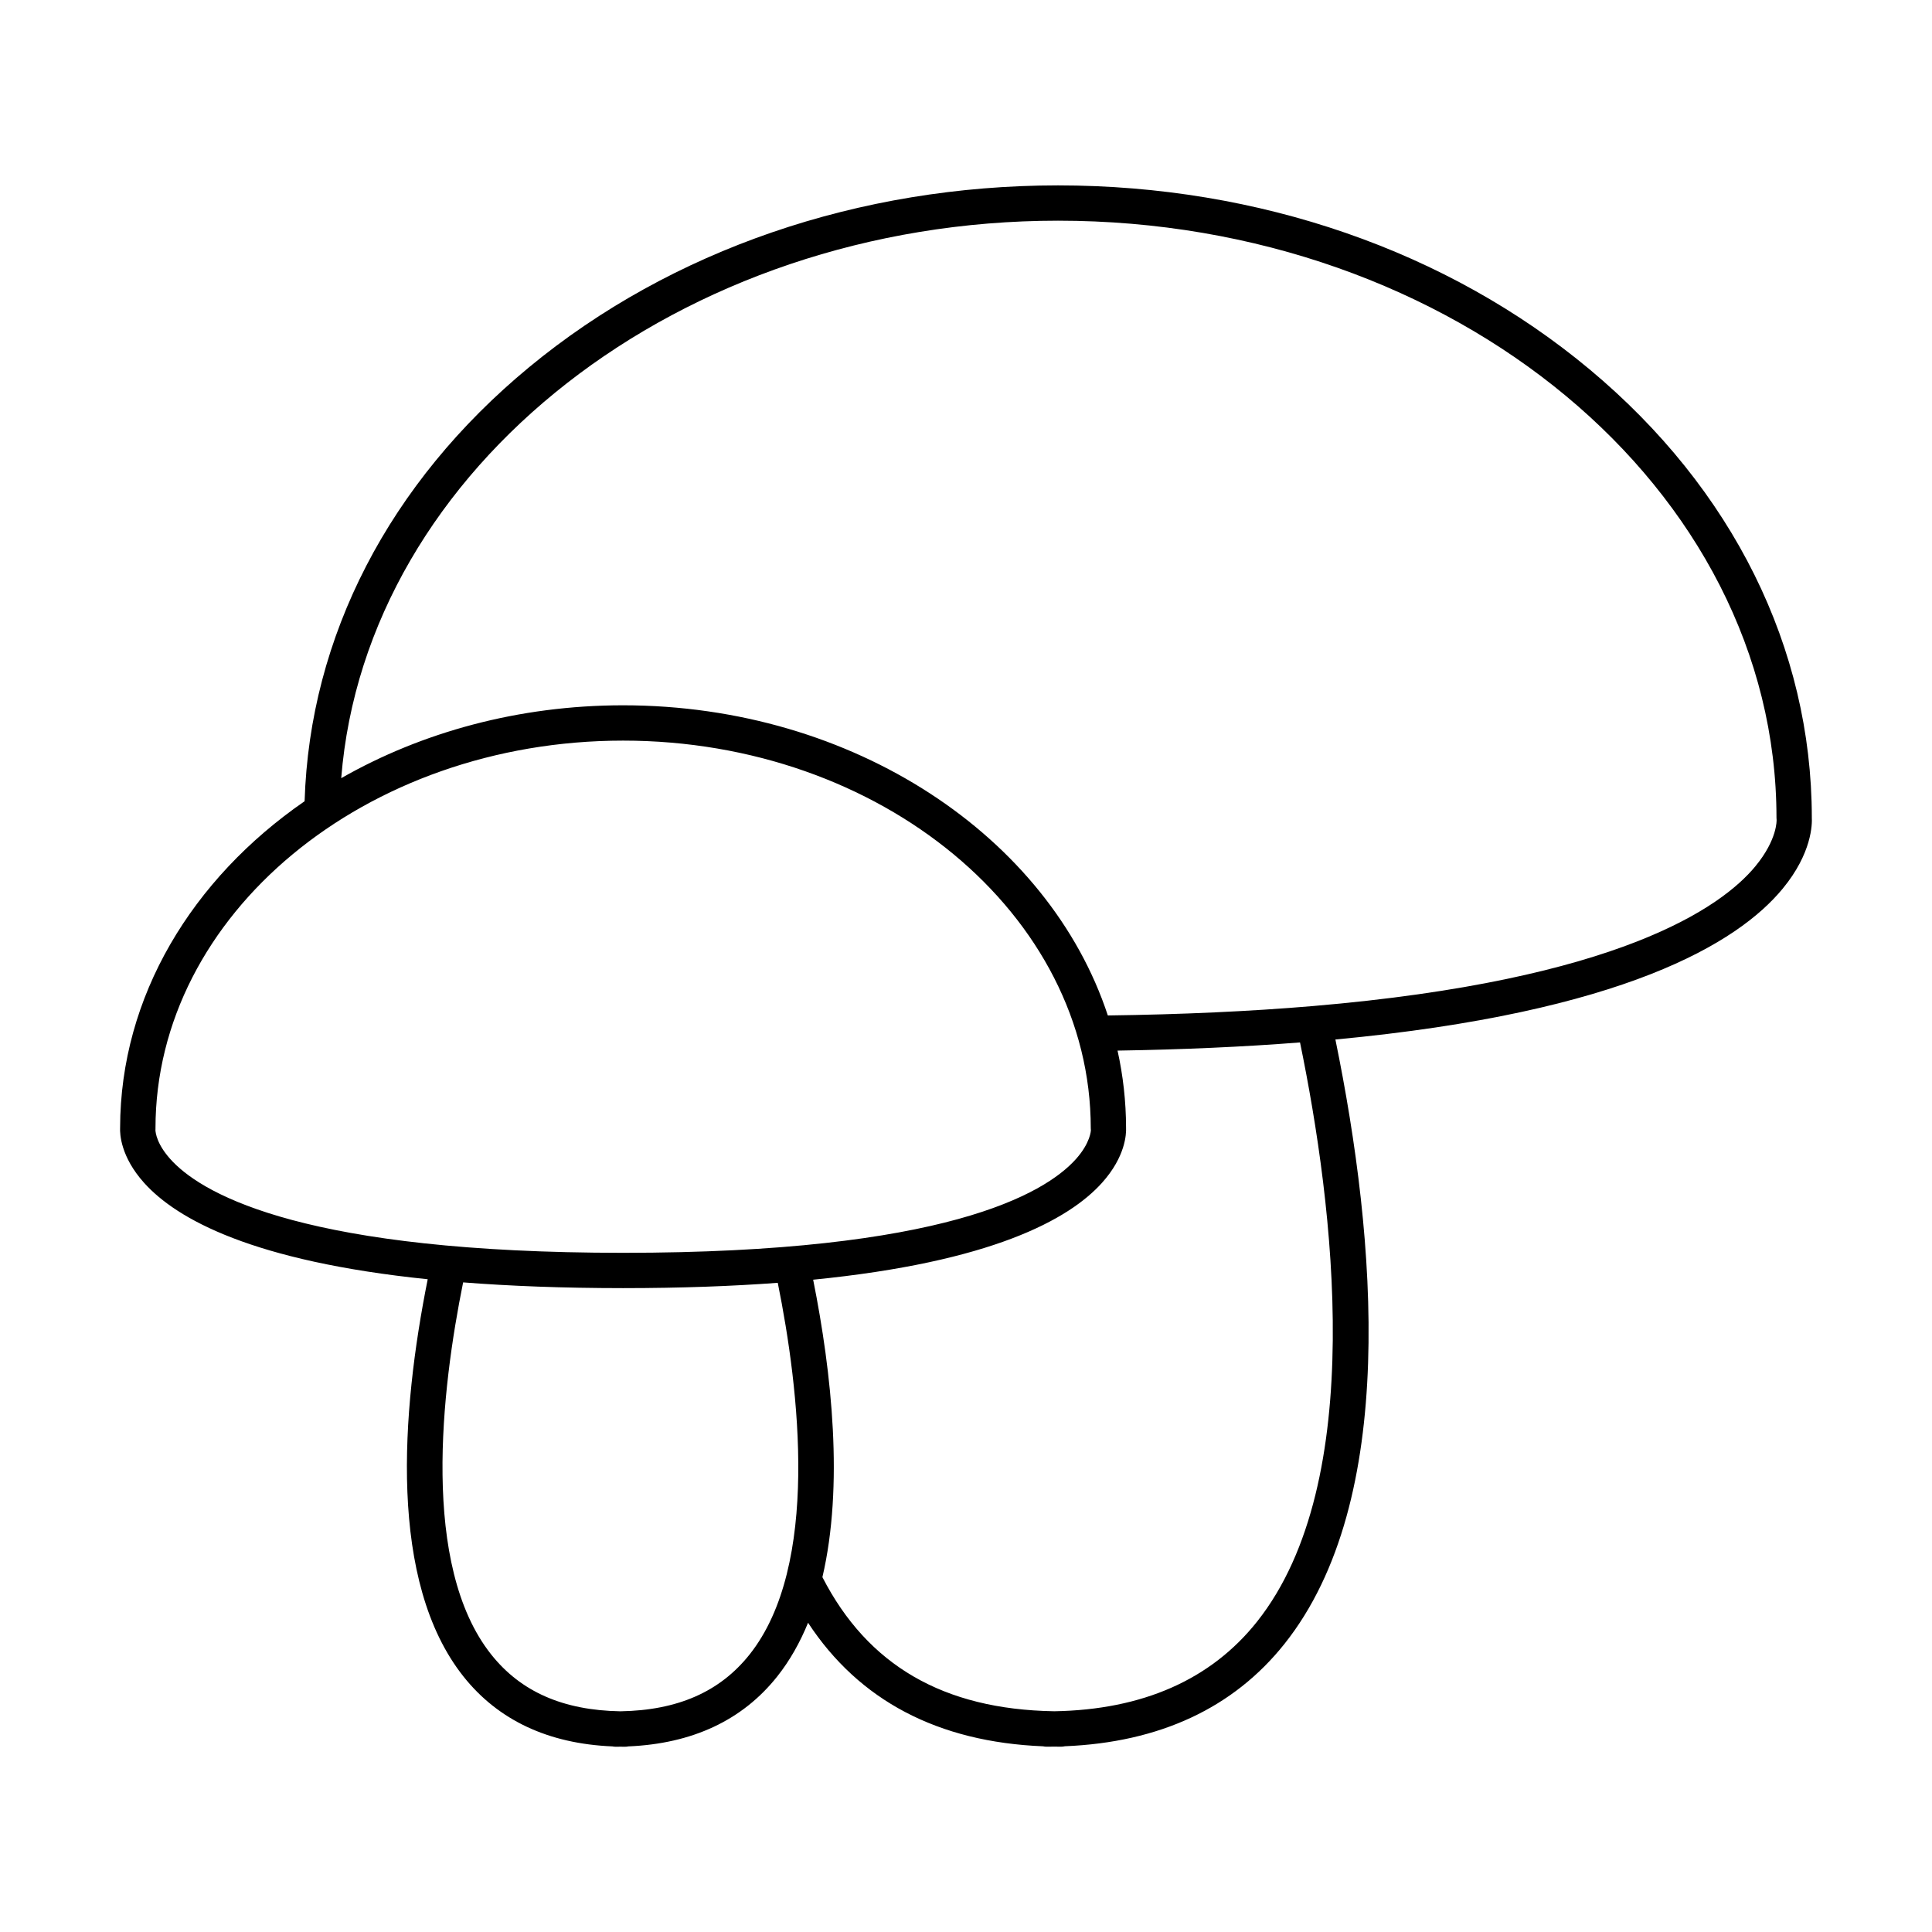
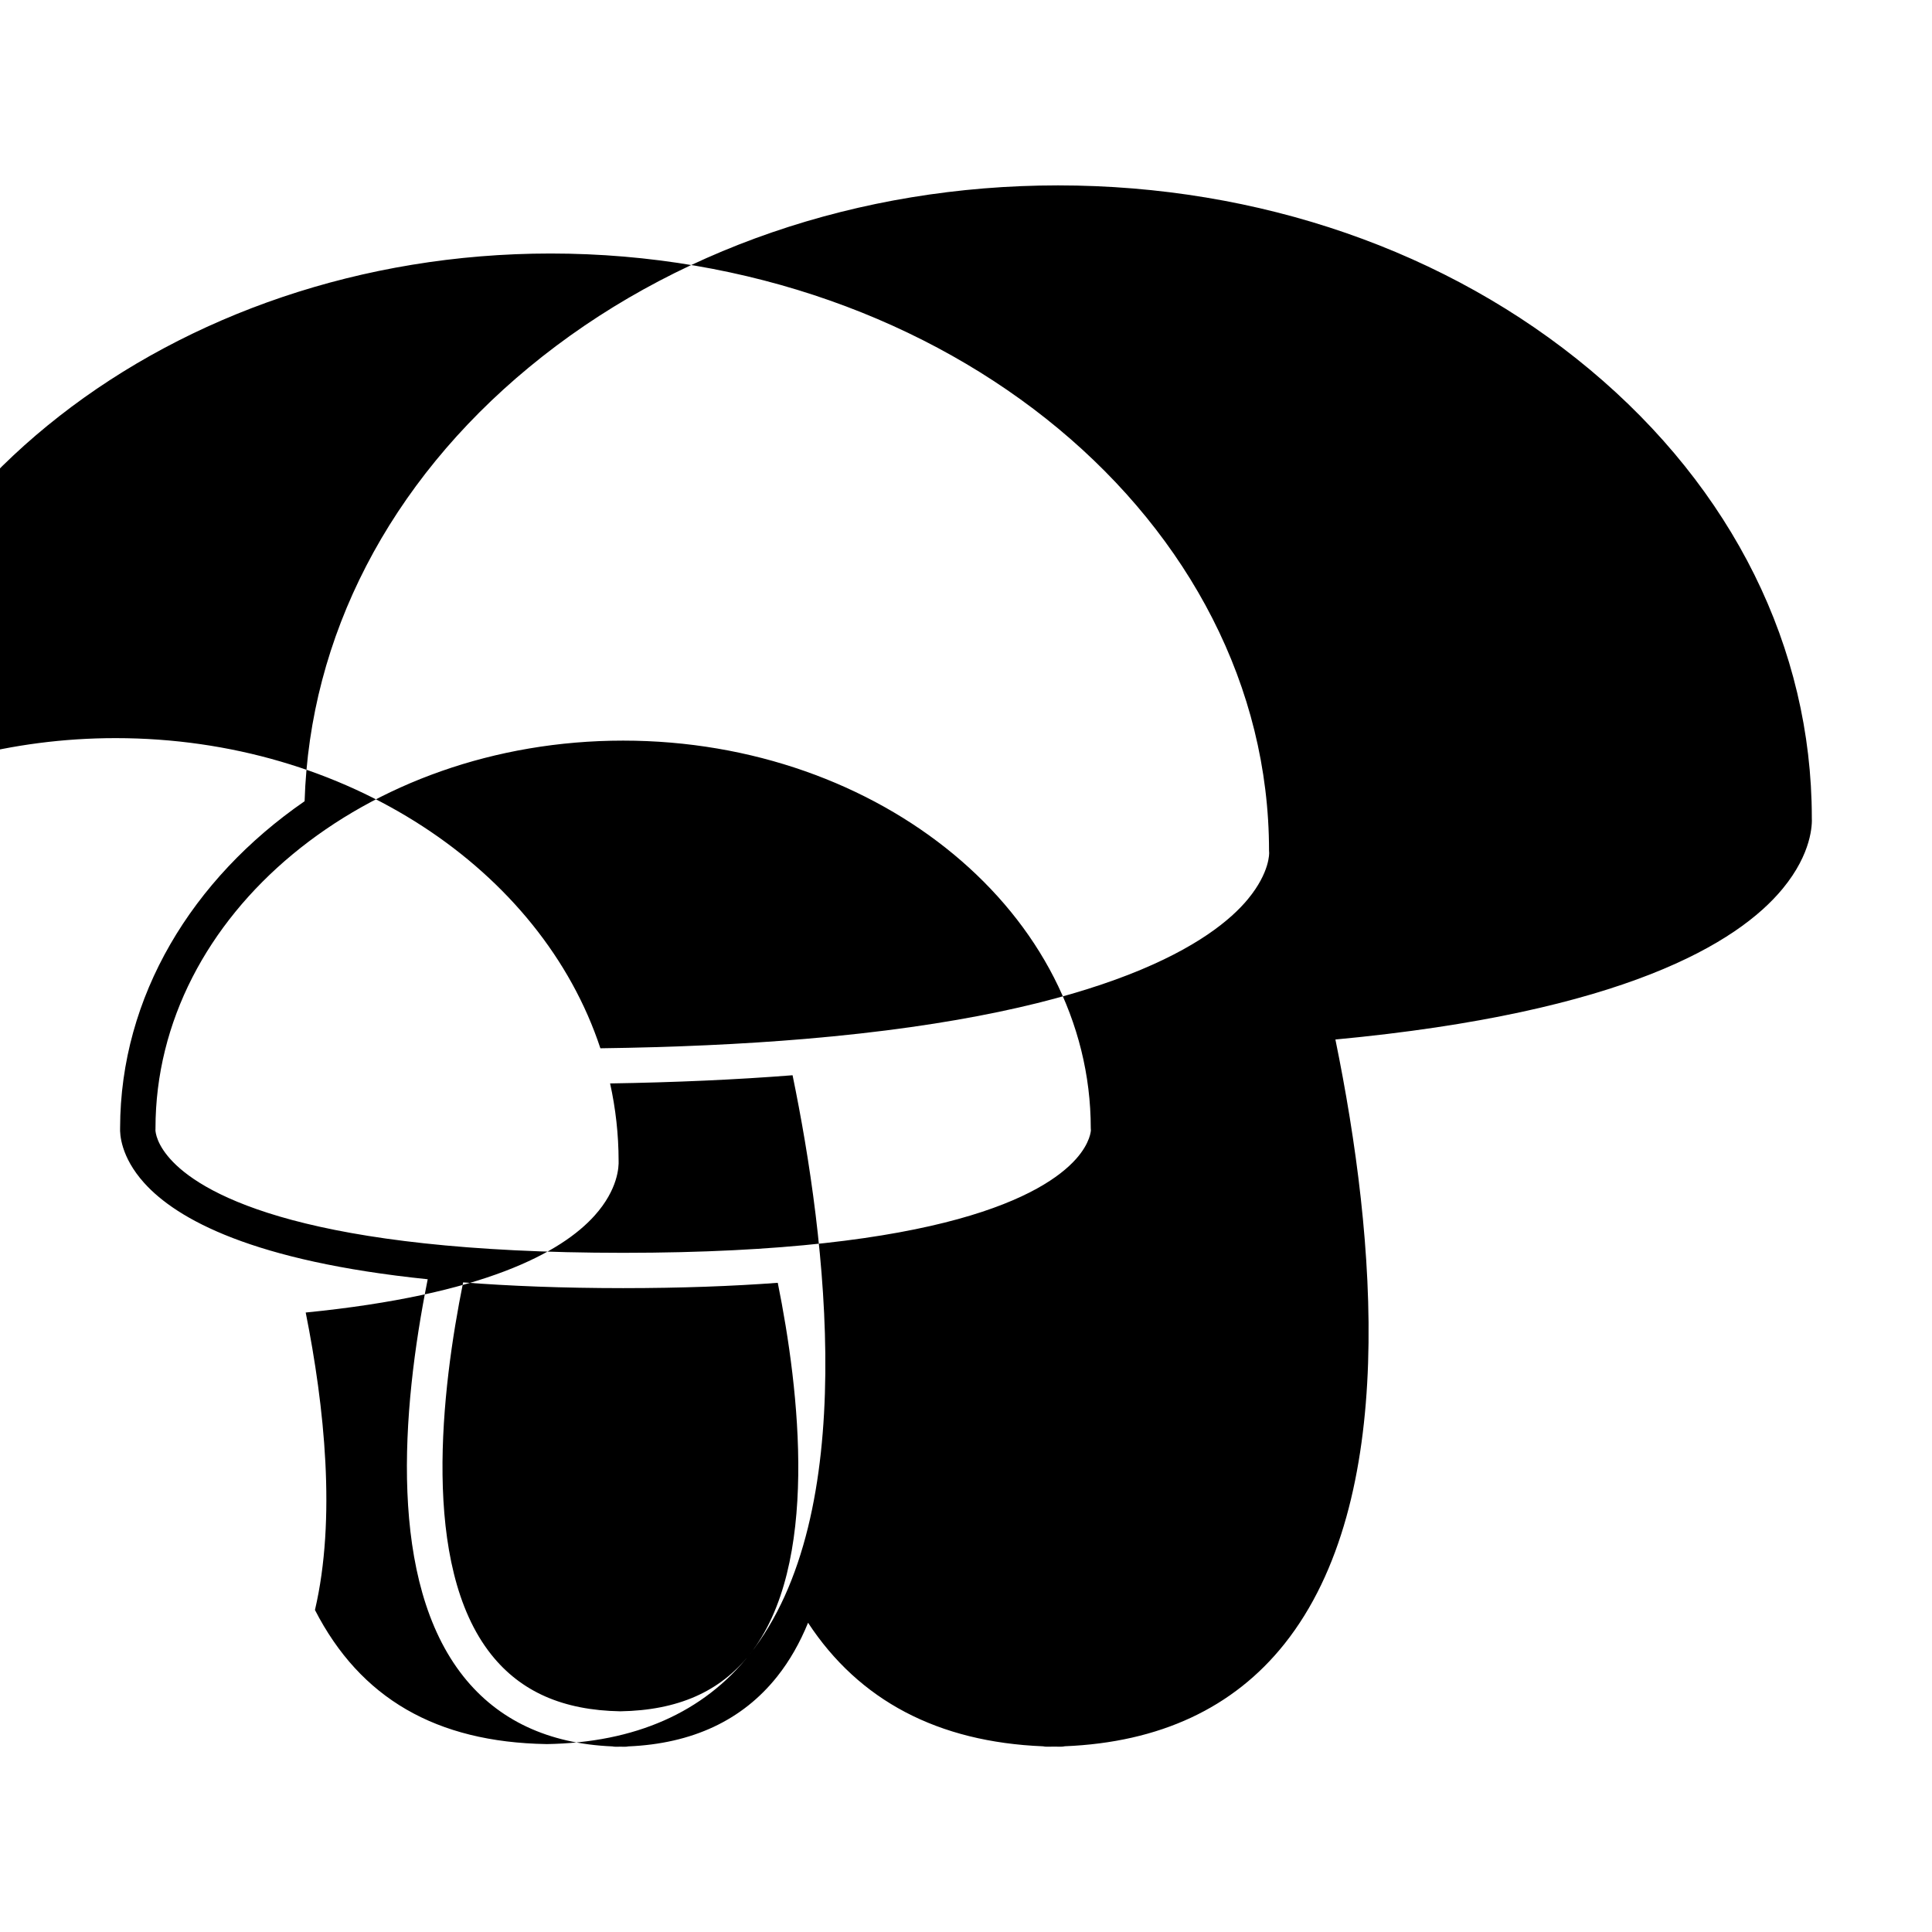
<svg xmlns="http://www.w3.org/2000/svg" fill="#000000" width="800px" height="800px" version="1.1" viewBox="144 144 512 512">
-   <path d="m624.15 360.57c-0.051-44.863-20.934-86.988-58.816-118.62-37.68-31.473-87.734-48.809-140.95-48.82-52.777 0.012-102.55 17.113-140.14 48.164-37.125 30.66-58.184 71.434-59.52 115.04-29.789 20.551-48.844 51.715-48.895 86.559-0.074 1.621 0.137 7.648 6.367 14.582 8.707 9.684 28.914 20.781 75.152 25.539-7.043 35.176-10.473 80.16 9.48 105.28 9.215 11.598 22.504 17.809 39.457 18.52 0.281 0.055 0.57 0.09 0.867 0.09 0.418 0 0.832 0 1.238-0.012h0.035c0.398 0.004 0.797 0.012 1.211 0.012 0.301 0 0.59-0.035 0.871-0.09 16.969-0.719 30.242-6.926 39.449-18.512 3.367-4.231 6.055-9.035 8.188-14.254 13.531 20.621 34.414 31.609 62.289 32.742 0.316 0.07 0.645 0.105 0.977 0.105 0.629 0 1.238 0 1.848-0.02h0.109 0.047c0.578 0.016 1.152 0.016 1.758 0.016 0.359 0 0.699-0.047 1.031-0.117 25.094-1.023 44.691-10.141 58.23-27.176 30.164-37.953 24.344-106.96 13.461-160.12 76.465-7.18 106.68-25.598 118.52-39.957 7.773-9.41 7.848-17.129 7.731-18.945zm-434.32 91.336c-4.359-4.488-4.625-7.879-4.641-8.473 0.031-0.191 0.016-0.172 0.016-0.422 0-56.645 55.59-102.73 123.93-102.74 68.336 0.012 123.93 46.094 123.93 102.74 0 0.168 0.016 0.332 0.031 0.504 0 0.023-0.082 3.336-3.996 7.688-8.324 9.262-34.98 24.801-119.97 24.809-83.469-0.016-110.58-15.109-119.3-24.105zm152.81 130.56c-7.844 9.871-19.043 14.797-34.238 15.047-15.195-0.266-26.391-5.188-34.23-15.059-18.738-23.59-13.168-70.297-7.438-98.609 12.367 0.969 26.406 1.516 42.336 1.523h0.004 0.105 0.012c15.332-0.004 28.902-0.516 40.926-1.41 5.711 28.281 11.25 74.949-7.477 98.508zm134.48-8.699c-12.203 15.355-30.309 23.34-53.727 23.738-0.031-0.004-0.059-0.004-0.086-0.004h-0.031c-29.234-0.504-49.312-12.137-61.328-35.535 5.656-24.184 2.516-53.953-2.453-78.832 47.23-4.68 67.762-15.898 76.555-25.684 6.231-6.938 6.438-12.957 6.367-14.582-0.012-6.984-0.789-13.816-2.258-20.445 17.168-0.273 33.387-0.992 48.359-2.168 8.879 43.105 18.066 116.44-11.398 153.51zm132.09-200.21c-8.984 10.887-36.18 30.184-117.36 37.066-16.566 1.402-34.812 2.231-54.262 2.484-15.598-47.324-67.258-82.172-128.43-82.195h-0.035-0.035c-27.645 0.012-53.348 7.141-74.66 19.312 6.559-82.207 89.688-147.72 189.96-147.74 104.99 0.016 190.4 71.012 190.4 158.26 0 0.168 0.012 0.332 0.031 0.5 0.004 0.043 0.258 5.203-5.613 12.316z" />
+   <path d="m624.15 360.57c-0.051-44.863-20.934-86.988-58.816-118.62-37.68-31.473-87.734-48.809-140.95-48.82-52.777 0.012-102.55 17.113-140.14 48.164-37.125 30.66-58.184 71.434-59.52 115.04-29.789 20.551-48.844 51.715-48.895 86.559-0.074 1.621 0.137 7.648 6.367 14.582 8.707 9.684 28.914 20.781 75.152 25.539-7.043 35.176-10.473 80.16 9.48 105.28 9.215 11.598 22.504 17.809 39.457 18.52 0.281 0.055 0.57 0.09 0.867 0.09 0.418 0 0.832 0 1.238-0.012h0.035c0.398 0.004 0.797 0.012 1.211 0.012 0.301 0 0.59-0.035 0.871-0.09 16.969-0.719 30.242-6.926 39.449-18.512 3.367-4.231 6.055-9.035 8.188-14.254 13.531 20.621 34.414 31.609 62.289 32.742 0.316 0.07 0.645 0.105 0.977 0.105 0.629 0 1.238 0 1.848-0.02h0.109 0.047c0.578 0.016 1.152 0.016 1.758 0.016 0.359 0 0.699-0.047 1.031-0.117 25.094-1.023 44.691-10.141 58.23-27.176 30.164-37.953 24.344-106.96 13.461-160.12 76.465-7.18 106.68-25.598 118.52-39.957 7.773-9.41 7.848-17.129 7.731-18.945zm-434.32 91.336c-4.359-4.488-4.625-7.879-4.641-8.473 0.031-0.191 0.016-0.172 0.016-0.422 0-56.645 55.59-102.73 123.93-102.74 68.336 0.012 123.93 46.094 123.93 102.74 0 0.168 0.016 0.332 0.031 0.504 0 0.023-0.082 3.336-3.996 7.688-8.324 9.262-34.98 24.801-119.97 24.809-83.469-0.016-110.58-15.109-119.3-24.105zm152.81 130.56c-7.844 9.871-19.043 14.797-34.238 15.047-15.195-0.266-26.391-5.188-34.23-15.059-18.738-23.59-13.168-70.297-7.438-98.609 12.367 0.969 26.406 1.516 42.336 1.523h0.004 0.105 0.012c15.332-0.004 28.902-0.516 40.926-1.41 5.711 28.281 11.25 74.949-7.477 98.508zc-12.203 15.355-30.309 23.34-53.727 23.738-0.031-0.004-0.059-0.004-0.086-0.004h-0.031c-29.234-0.504-49.312-12.137-61.328-35.535 5.656-24.184 2.516-53.953-2.453-78.832 47.23-4.68 67.762-15.898 76.555-25.684 6.231-6.938 6.438-12.957 6.367-14.582-0.012-6.984-0.789-13.816-2.258-20.445 17.168-0.273 33.387-0.992 48.359-2.168 8.879 43.105 18.066 116.44-11.398 153.51zm132.09-200.21c-8.984 10.887-36.18 30.184-117.36 37.066-16.566 1.402-34.812 2.231-54.262 2.484-15.598-47.324-67.258-82.172-128.43-82.195h-0.035-0.035c-27.645 0.012-53.348 7.141-74.66 19.312 6.559-82.207 89.688-147.72 189.96-147.74 104.99 0.016 190.4 71.012 190.4 158.26 0 0.168 0.012 0.332 0.031 0.5 0.004 0.043 0.258 5.203-5.613 12.316z" />
</svg>